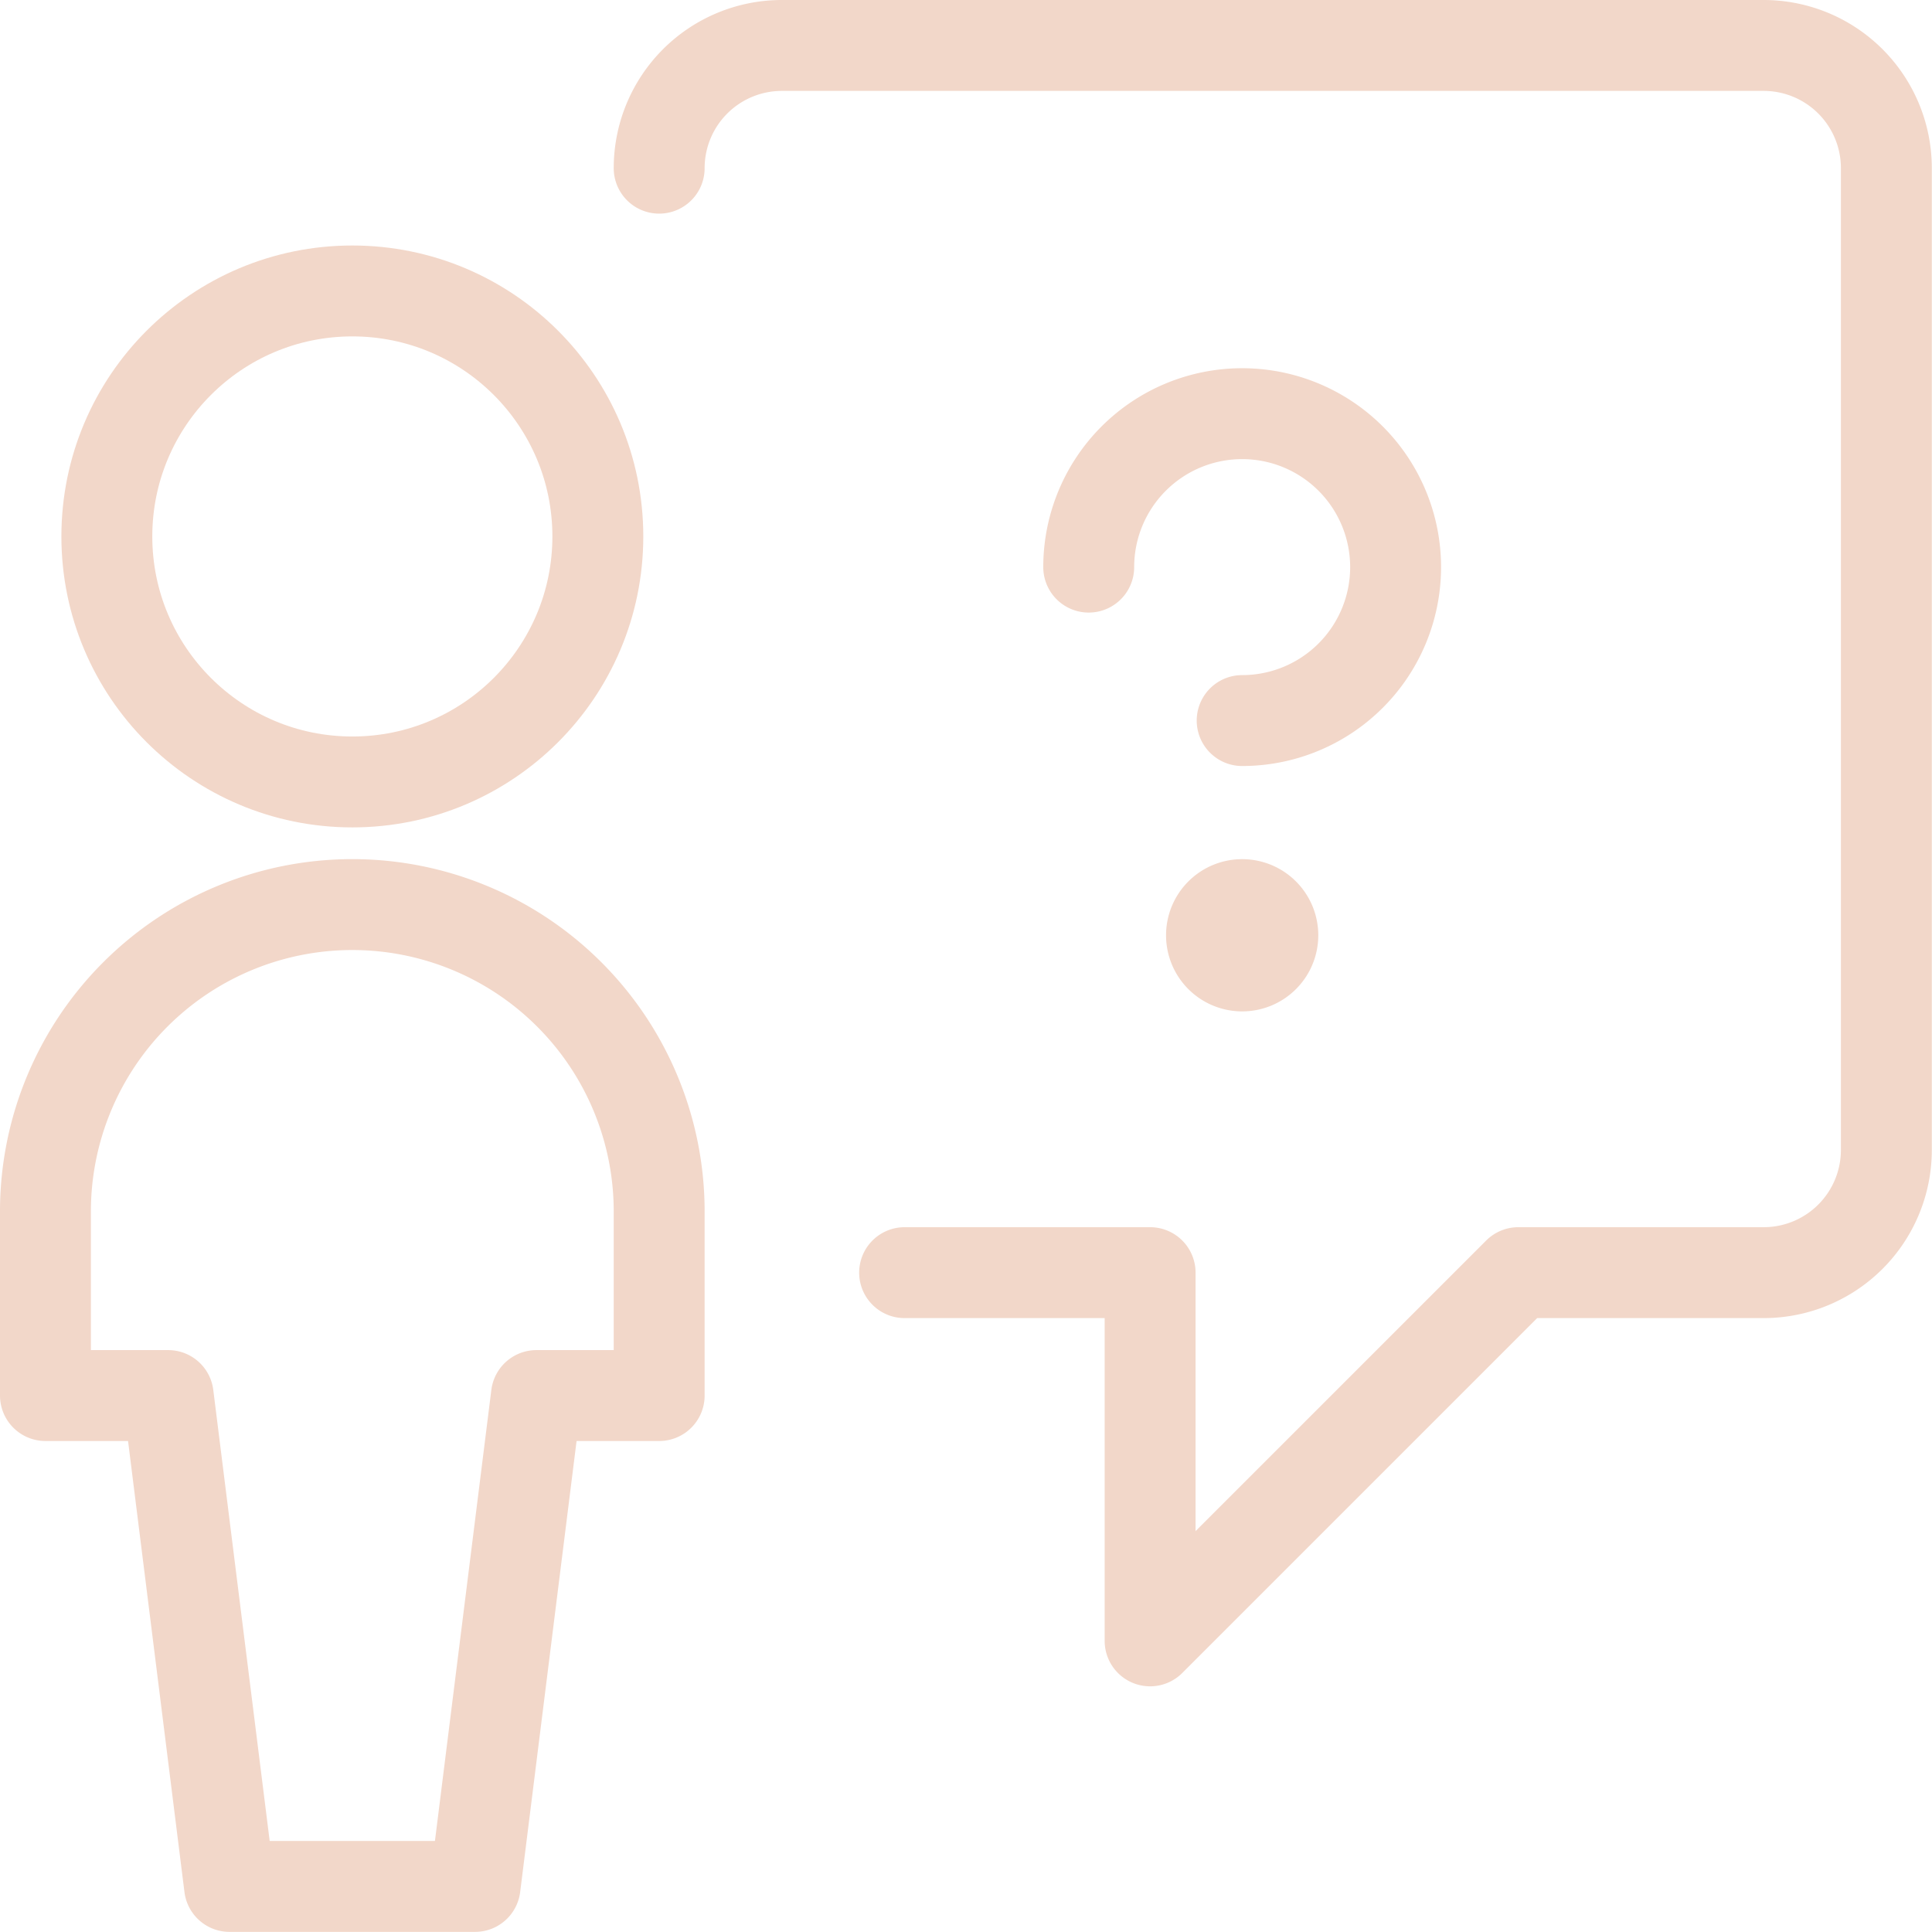
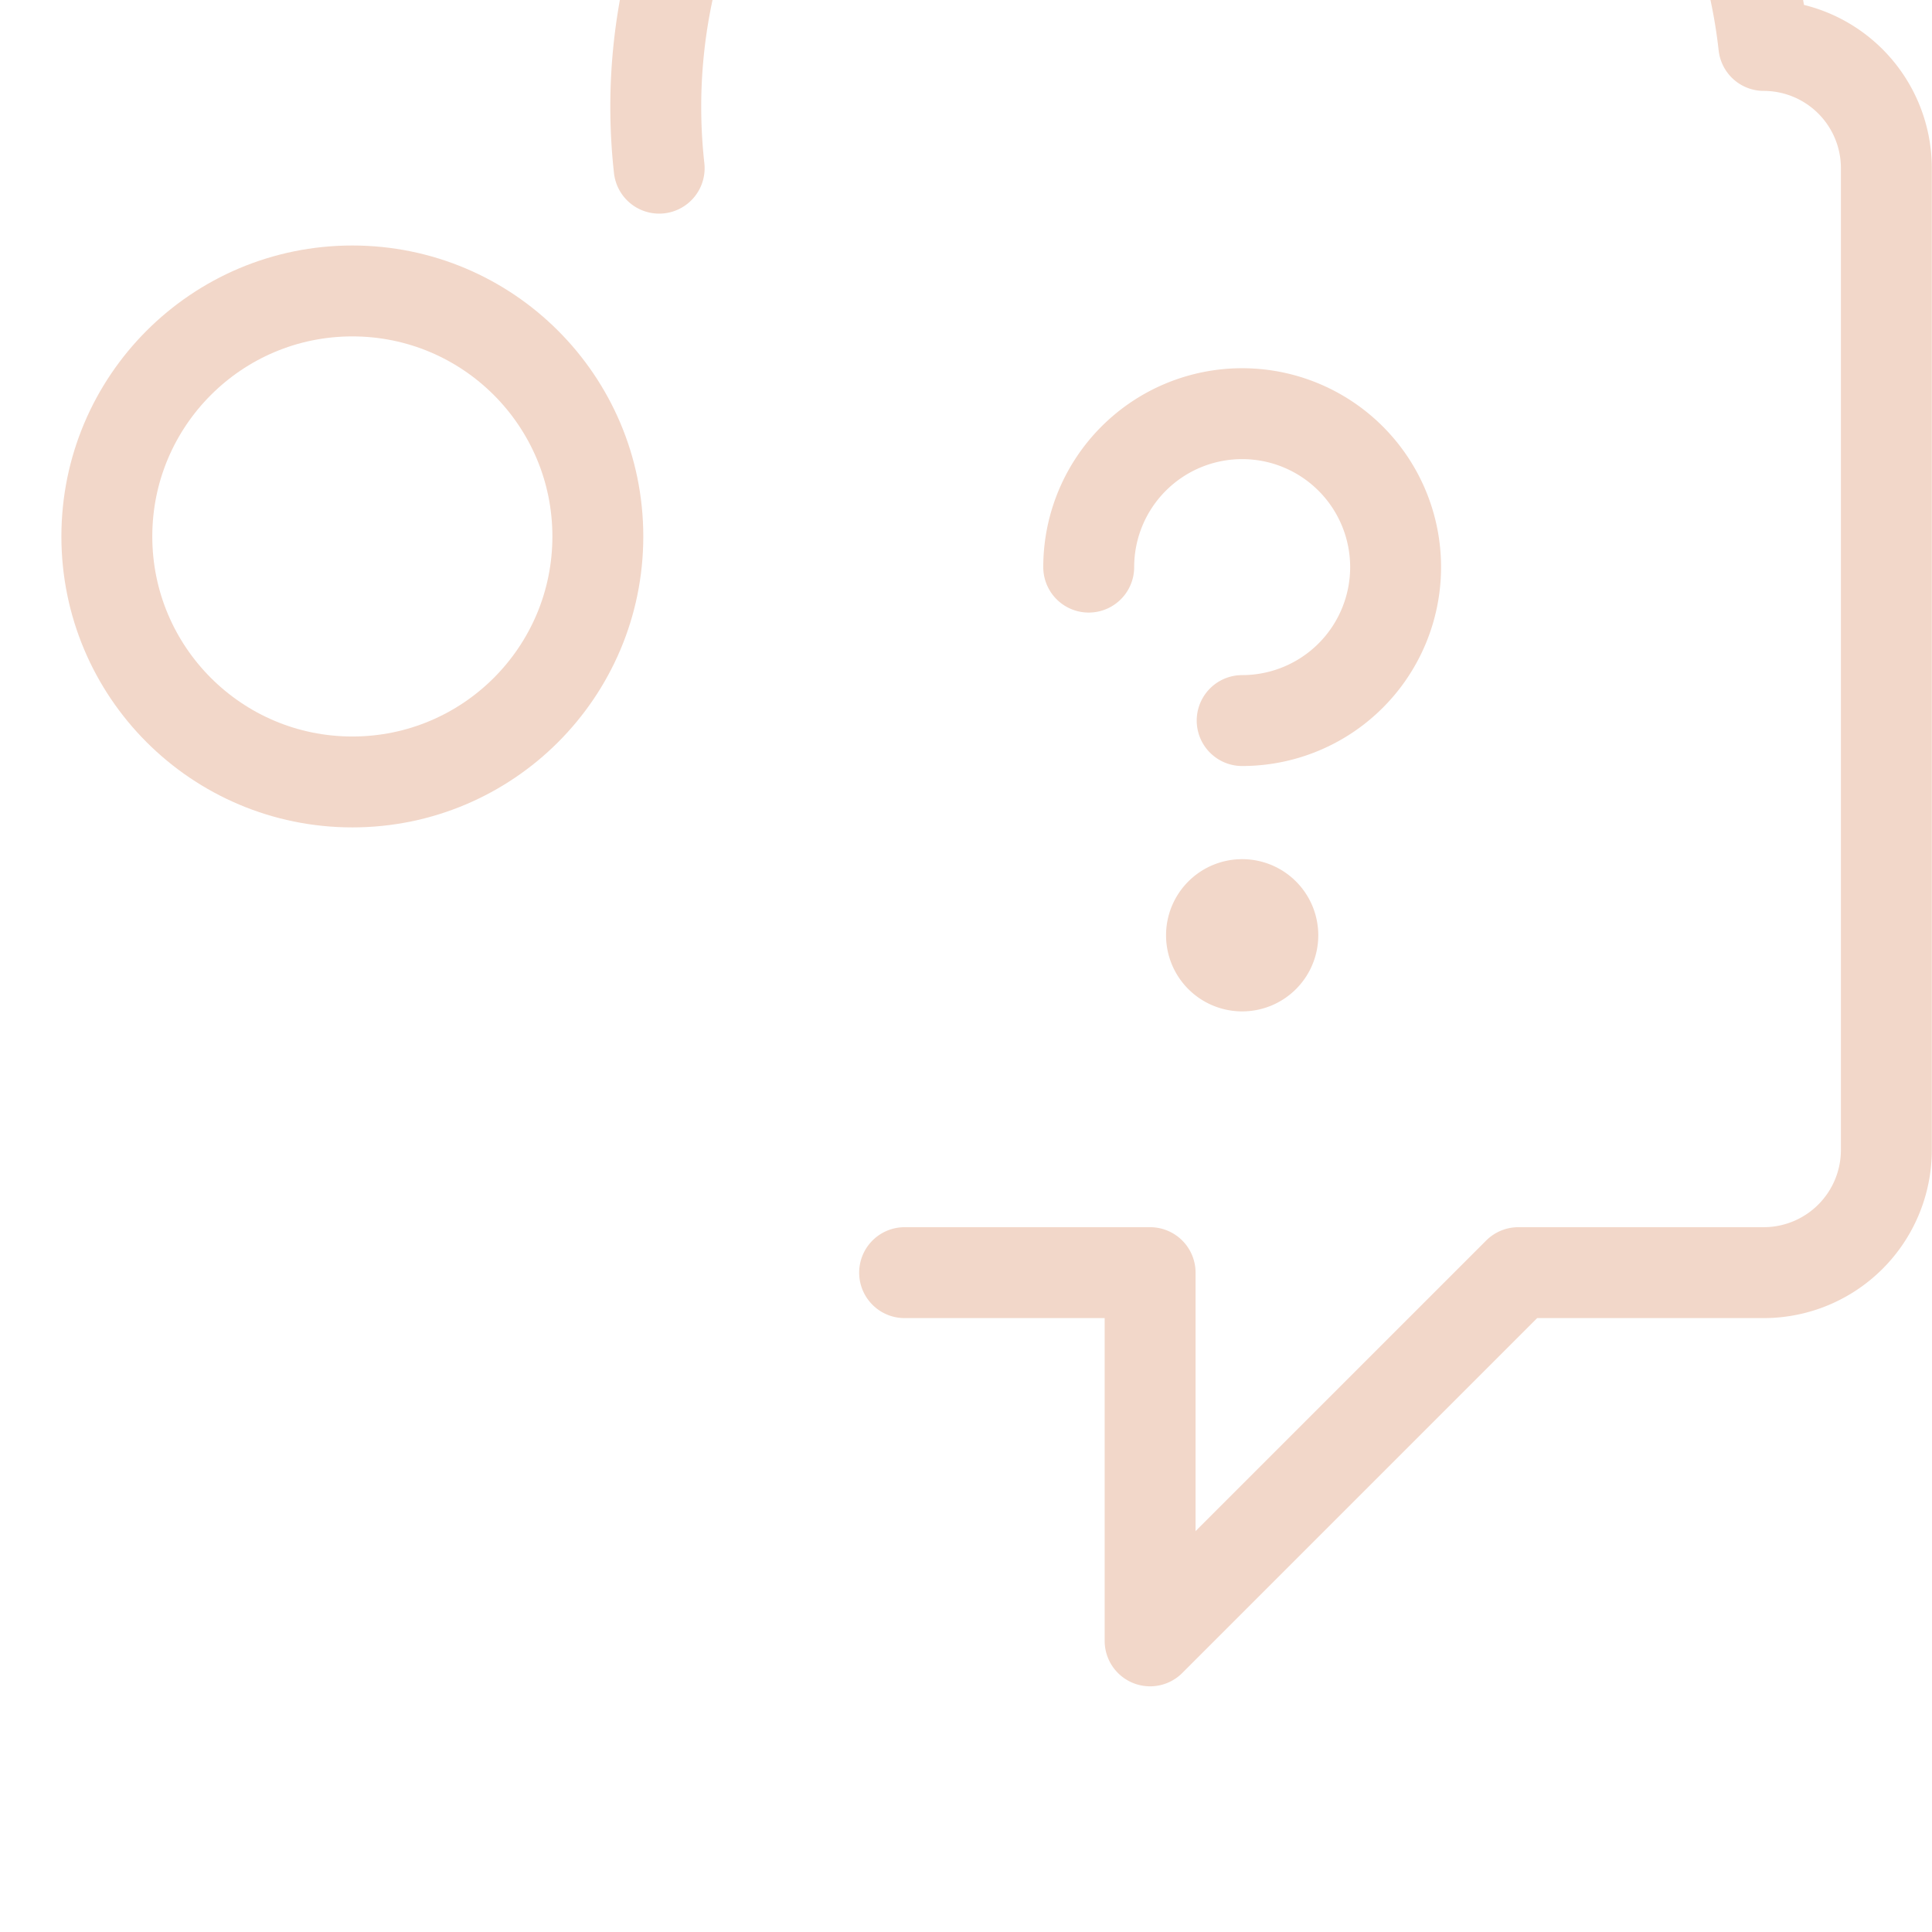
<svg xmlns="http://www.w3.org/2000/svg" width="31.88" height="31.88" viewBox="0 0 31.88 31.88">
  <defs>
    <style>.a{fill:none;stroke:#f2d7c9;stroke-linecap:round;stroke-linejoin:round;stroke-width:1.5px;}</style>
  </defs>
  <g transform="translate(0.75 0.75)">
-     <path class="a" d="M12.3,21h4.051v6.076L22.427,21h4.051A2.025,2.025,0,0,0,28.5,18.978V2.775A2.025,2.025,0,0,0,26.478.75h-16.2A2.025,2.025,0,0,0,8.25,2.775" transform="translate(1.877 -0.75)" />
+     <path class="a" d="M12.3,21h4.051v6.076L22.427,21h4.051A2.025,2.025,0,0,0,28.5,18.978V2.775A2.025,2.025,0,0,0,26.478.75A2.025,2.025,0,0,0,8.25,2.775" transform="translate(1.877 -0.75)" />
    <ellipse class="a" cx="4.051" cy="4.051" rx="4.051" ry="4.051" transform="translate(1.013 4.051)" />
-     <path class="a" d="M10.877,19.351V16.313a5.063,5.063,0,1,0-10.127,0v3.038H2.775l1.013,8.1H7.839l1.013-8.1Z" transform="translate(-0.75 2.927)" />
    <path class="a" d="M13.5,7.782a2.532,2.532,0,1,1,2.532,2.532" transform="translate(3.715 0.826)" />
    <path class="a" d="M15.375,11.25" transform="translate(4.372 2.927)" />
    <path class="a" d="M15.506,11.25a.506.506,0,1,0,.506.506.506.506,0,0,0-.506-.506" transform="translate(4.241 2.927)" />
  </g>
</svg>